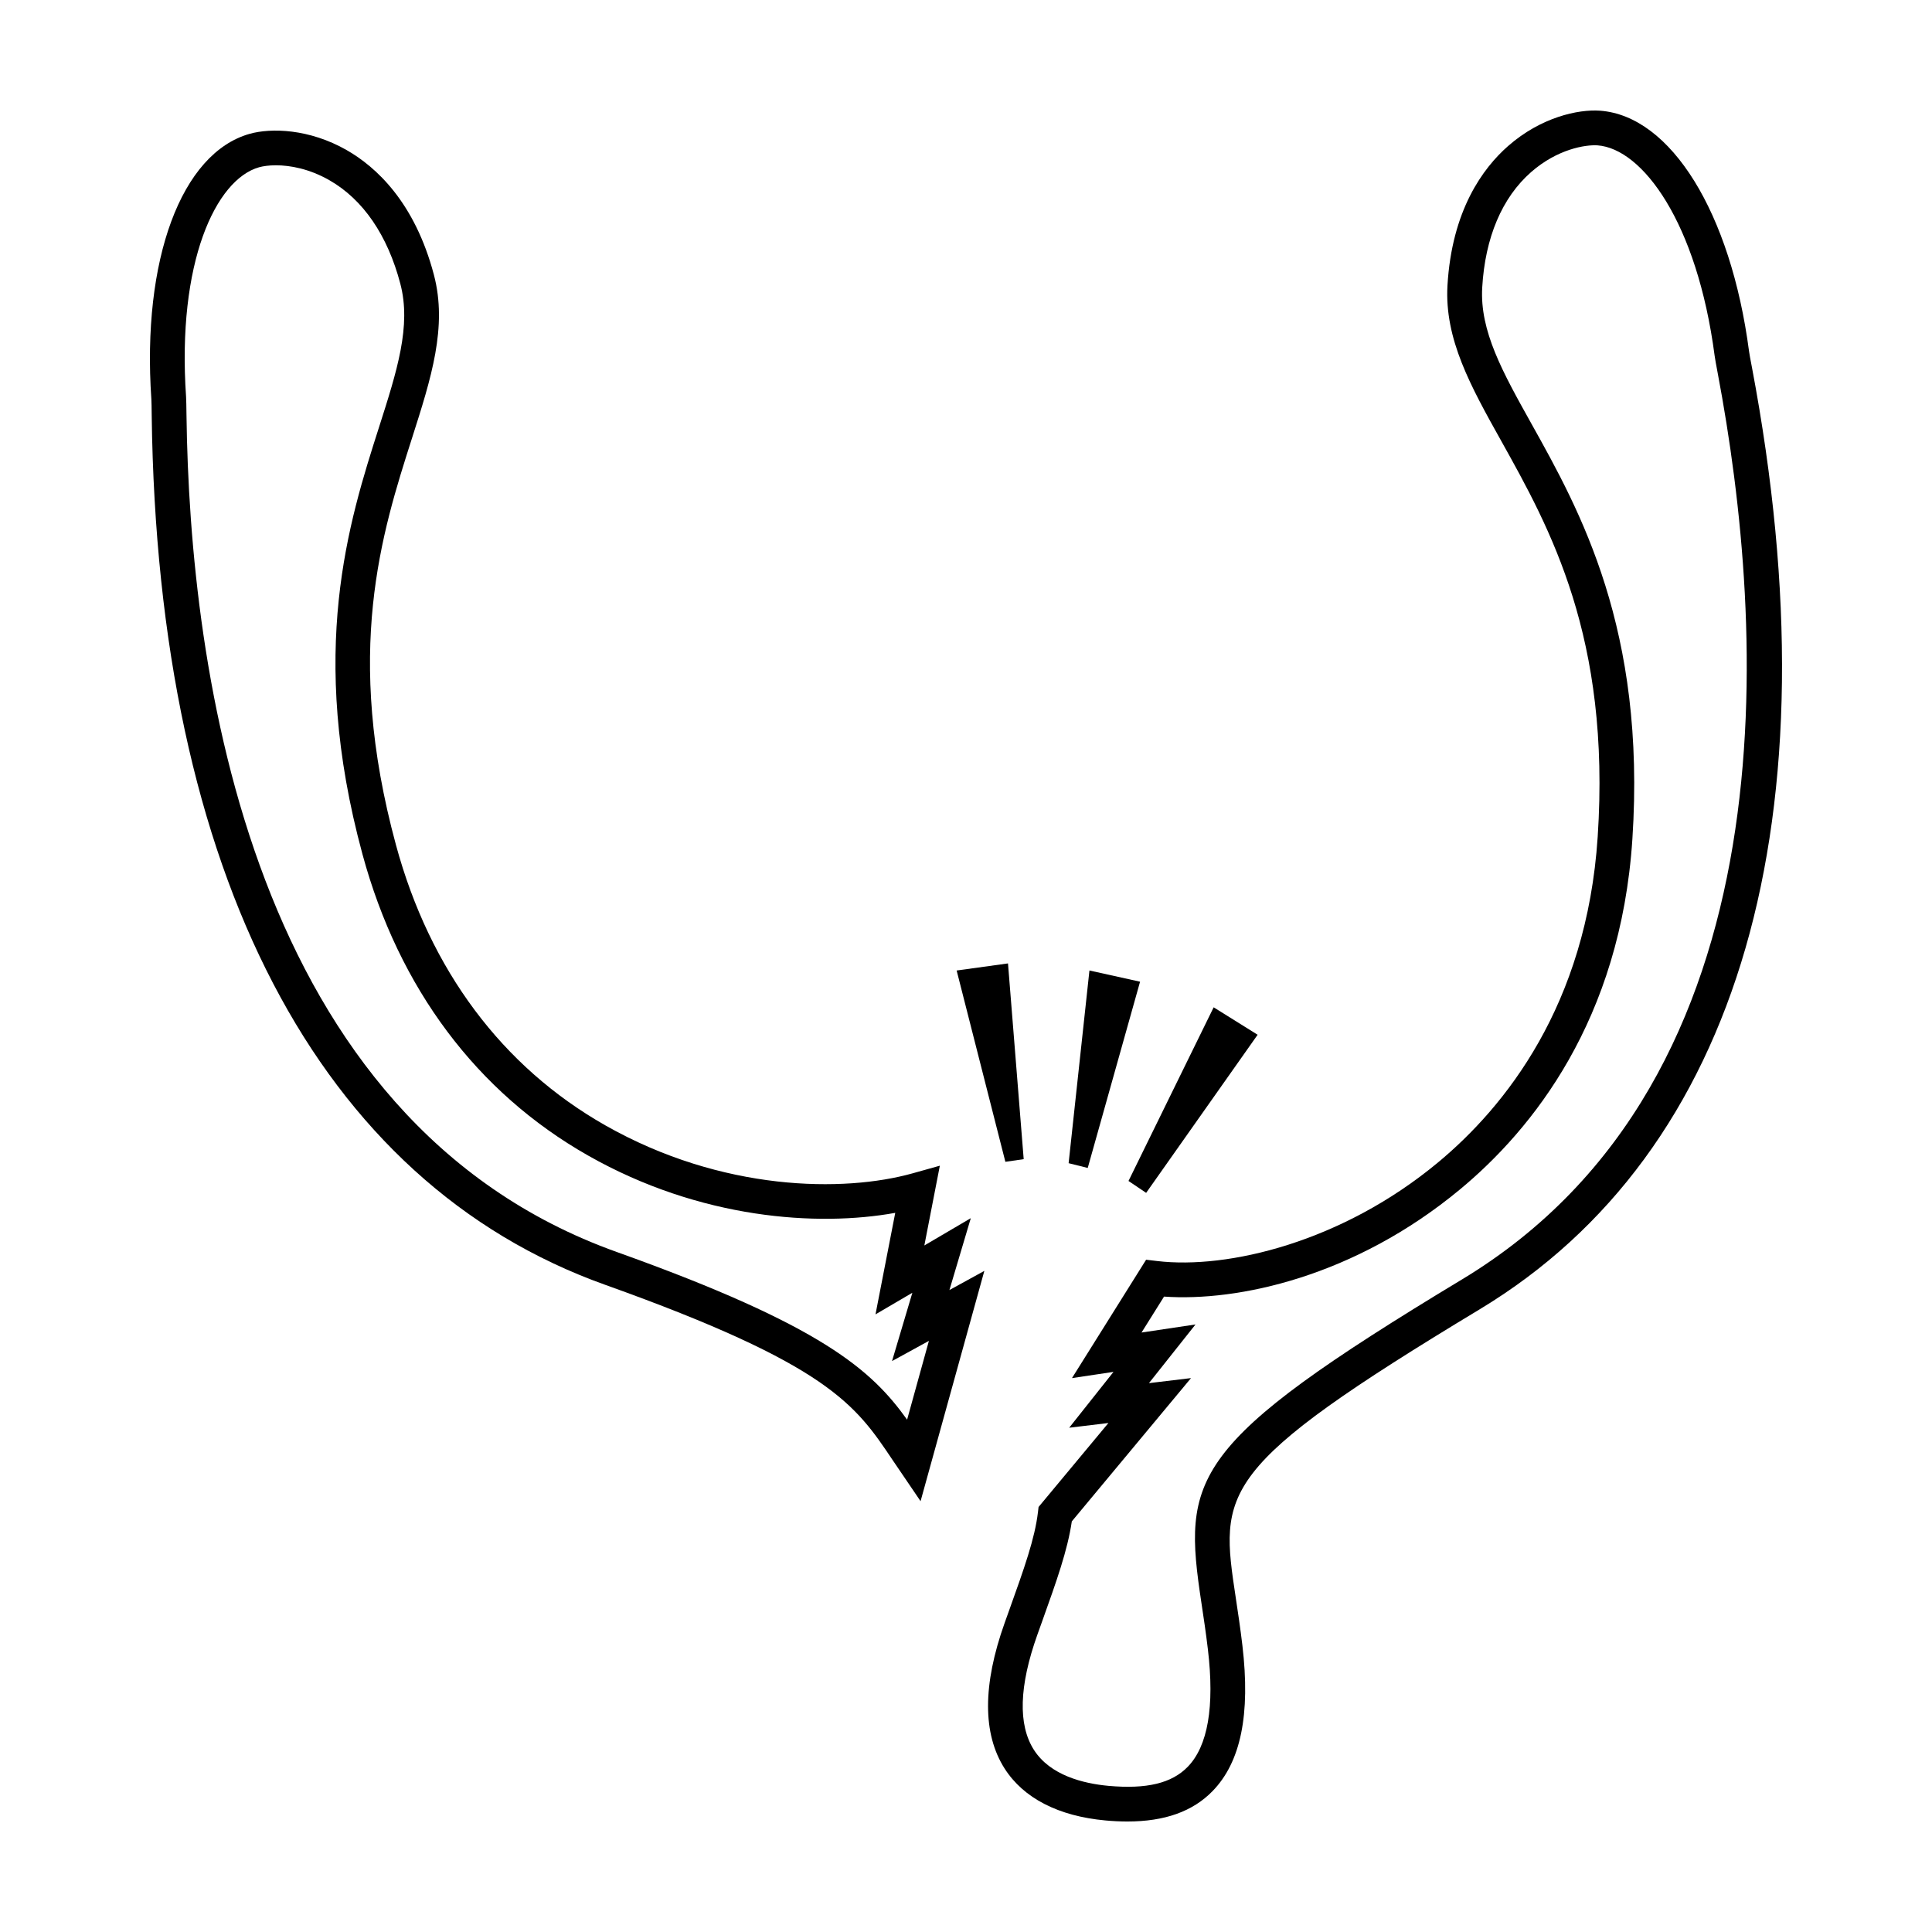
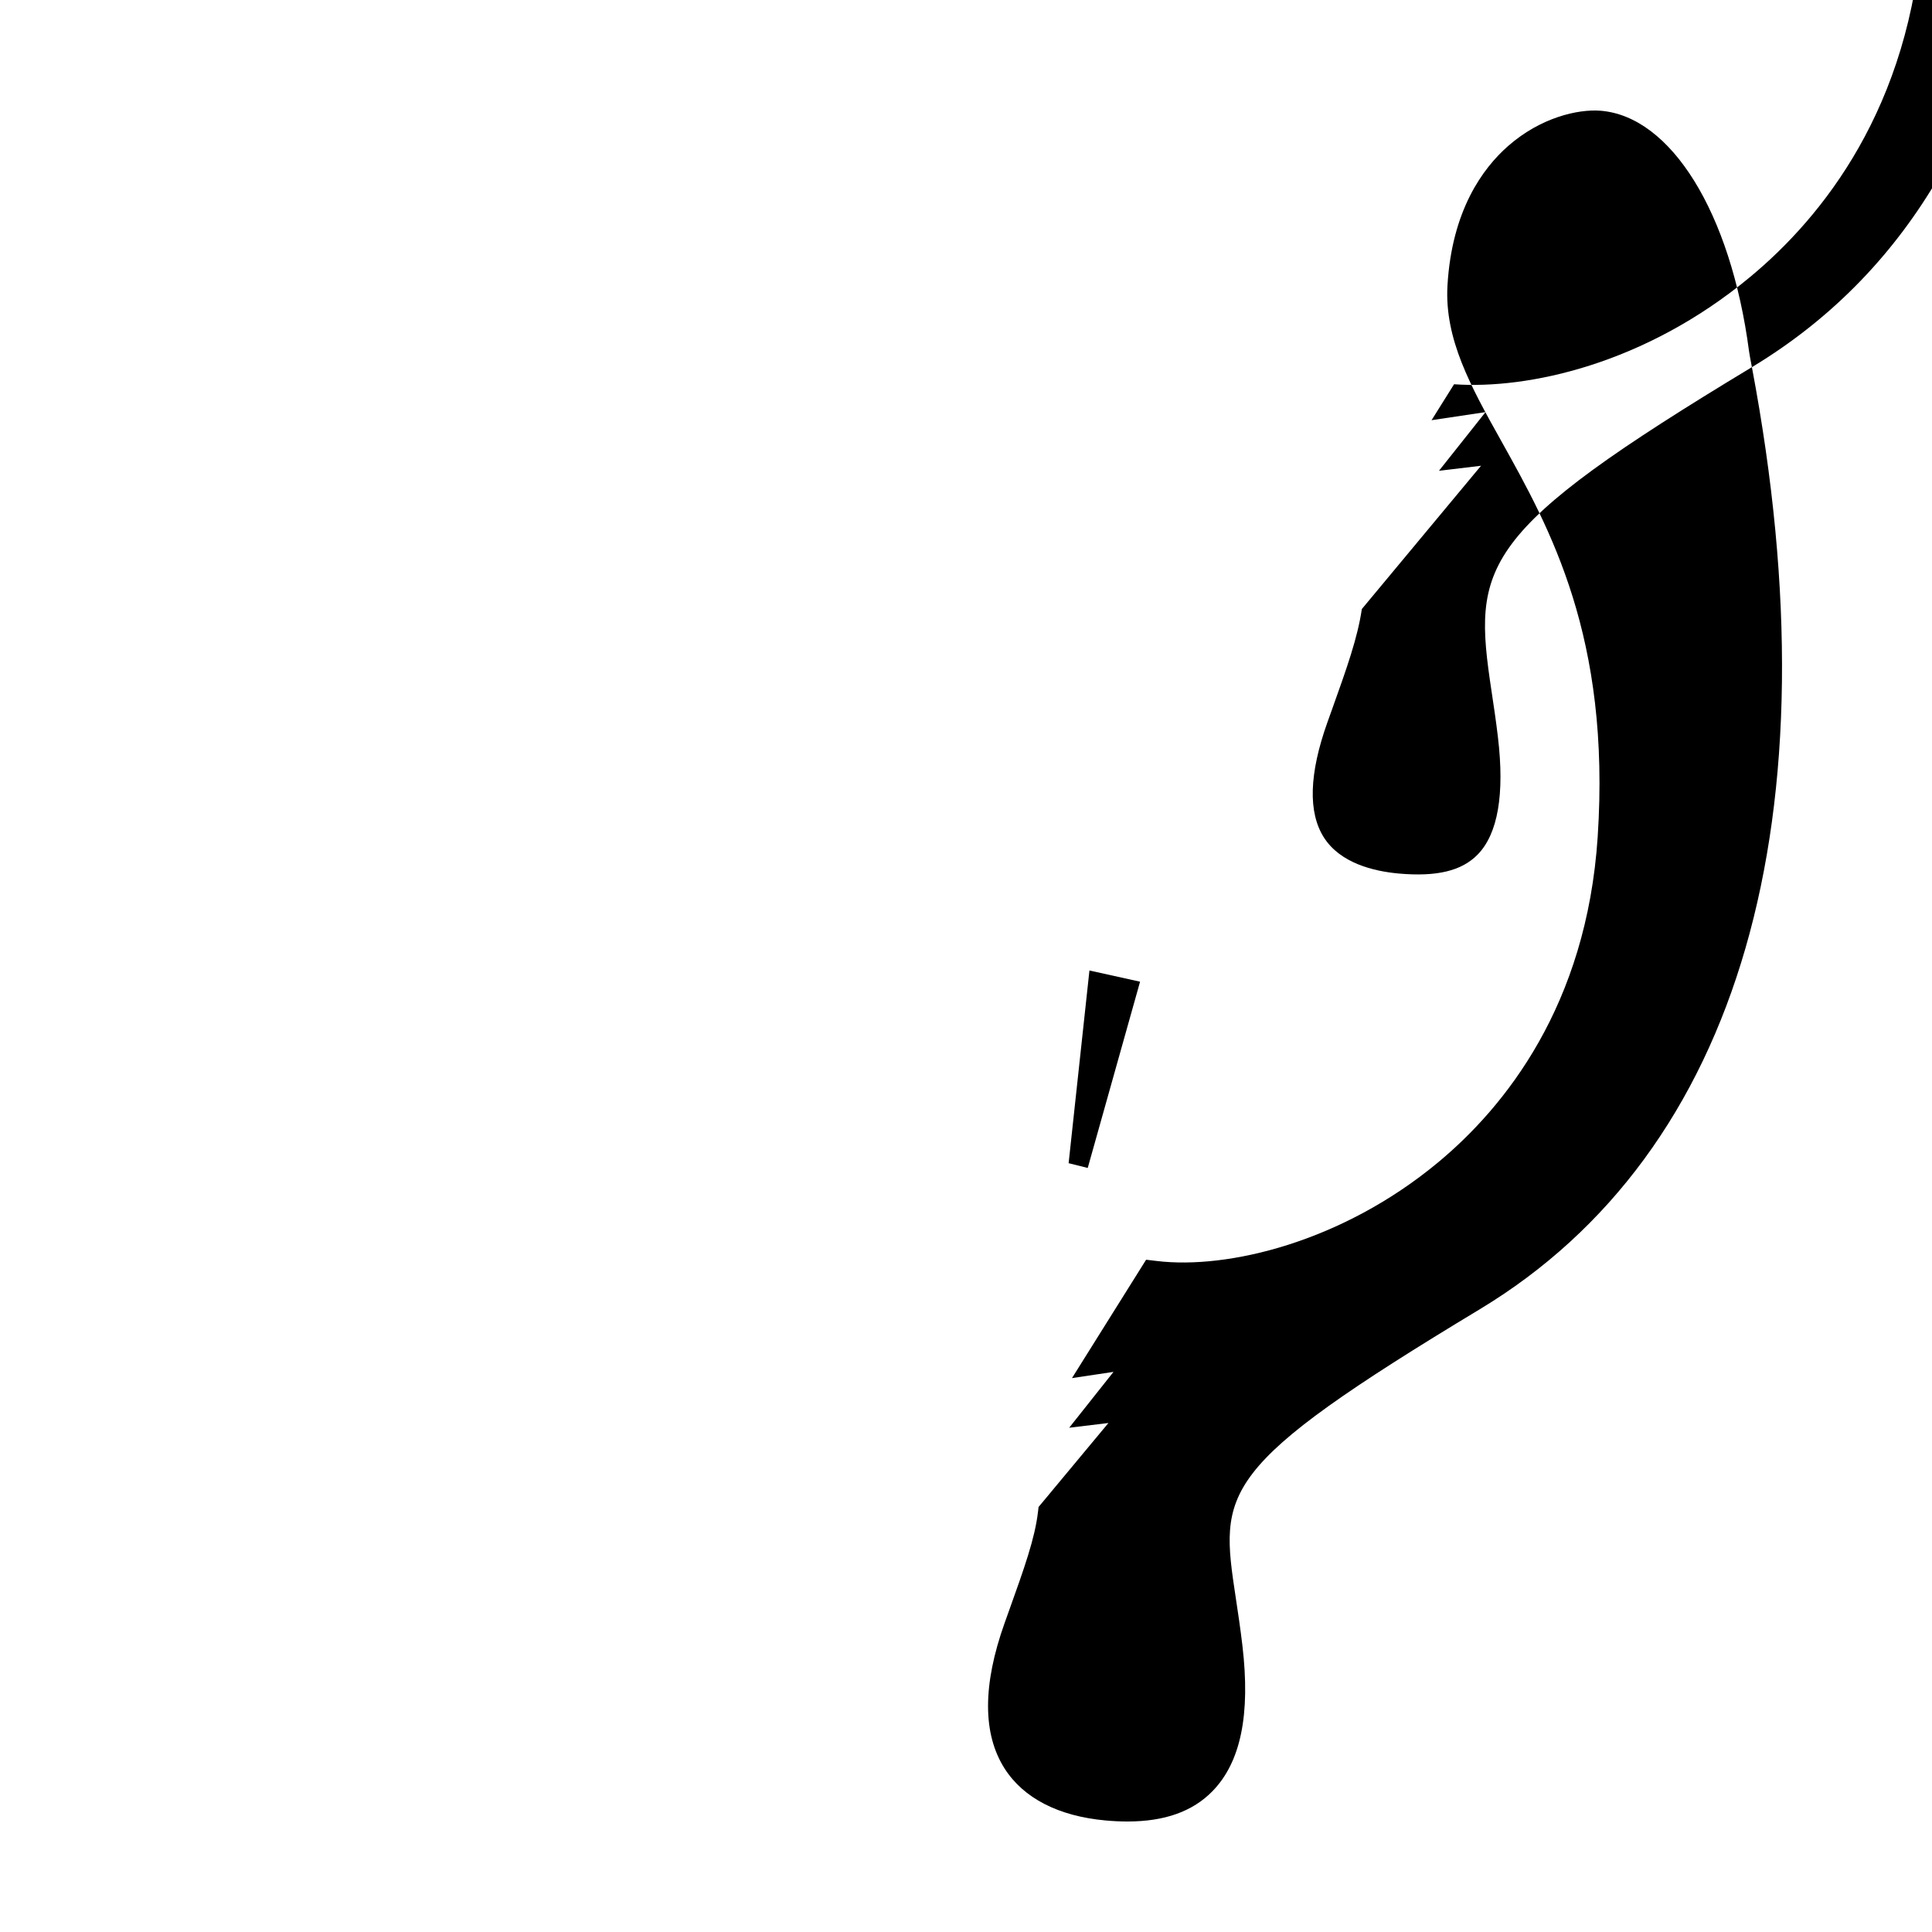
<svg xmlns="http://www.w3.org/2000/svg" fill="#000000" width="800px" height="800px" version="1.1" viewBox="144 144 512 512">
  <g>
-     <path d="m401.27 466.83-12.309 7.231 4.109-21.141-7.188 2.016c-18.258 5.117-50.531 4.852-81.457-12.699-27.316-15.508-46.5-41.188-55.48-74.273-13.891-51.16-3.82-82.641 4.266-107.93 5.047-15.785 9.406-29.414 5.785-43.18-5.078-19.305-15.367-28.637-23.102-33.066-9.996-5.715-20.102-5.906-25.73-4.324-18.129 5.106-28.598 33.367-26.051 70.332 0.051 0.742 0.066 2.191 0.09 4.266 1.559 121.44 44.223 203.27 120.16 230.42 59.238 21.176 66.332 31.746 76.145 46.379l7.453 10.969 16.902-61.035-9.254 5.078zm-16.879 53.395c-9.391-13.094-22.332-24.91-76.922-44.426-97.203-34.742-113.18-153.91-114.05-221.86-0.031-2.324-0.055-3.945-0.109-4.781-2.457-35.668 7.879-57.602 19.355-60.836 1.055-0.293 2.578-0.52 4.449-0.52 3.742 0 8.852 0.906 14.211 3.977 8.902 5.094 15.391 14.574 18.766 27.418 2.938 11.176-0.852 23.023-5.652 38.031-8.012 25.055-18.984 59.363-4.383 113.15 9.637 35.508 30.324 63.129 59.816 79.863 29.719 16.867 60.836 18.895 81.375 15.176l-5.231 26.902 9.766-5.723-5.387 18.105 9.773-5.356z" />
-     <path d="m608.27 241.3c-0.387-2.035-0.66-3.461-0.754-4.191-4.828-36.738-20.691-62.363-39.469-63.773-5.856-0.422-15.695 1.75-24.355 9.336-6.707 5.871-14.938 17.059-16.098 36.988-0.816 14.211 6.156 26.707 14.234 41.172 12.941 23.191 29.051 52.047 25.574 104.95-2.934 44.699-24.625 71.586-42.309 86.273-25.477 21.16-55.746 28.363-74.465 26.129l-2.898-0.344-19.648 31.371 11.004-1.648-11.742 14.801 10.398-1.254-18.512 22.254-0.16 1.355c-0.828 7.031-3.668 14.957-7.602 25.938l-1.234 3.449c-5.859 16.43-5.859 29.406 0 38.582 5.027 7.859 14.262 12.609 26.711 13.75 2.027 0.188 3.965 0.277 5.816 0.277 9.898 0 17.32-2.656 22.574-8.055 7.488-7.688 10.07-20.312 7.91-38.594-0.543-4.602-1.168-8.727-1.738-12.5-4.309-28.527-5.203-34.465 64.652-76.605 69.055-41.652 94.664-130.32 72.109-249.66zm-76.859 241.78c-72.594 43.793-74.051 52.402-69 85.859 0.555 3.684 1.168 7.719 1.699 12.207 1.793 15.133-0.012 25.594-5.359 31.086-4.242 4.359-10.883 5.941-20.965 5.039-6.637-0.605-15.453-2.75-19.789-9.539-4.246-6.648-3.934-16.918 0.918-30.527l1.234-3.441c3.894-10.891 6.769-18.93 7.891-26.582l31.59-37.973-11.148 1.336 12.34-15.551-14.305 2.141 5.965-9.523c19.469 1.367 50.488-5.203 78.5-28.465 19.074-15.844 42.473-44.797 45.613-92.758 3.656-55.617-13.898-87.074-26.719-110.04-7.68-13.754-13.742-24.621-13.074-36.152 0.766-13.254 5.25-23.836 12.965-30.598 6.969-6.098 14.367-7.289 17.602-7.078 11.891 0.891 26.371 20.34 31.031 55.785 0.105 0.828 0.406 2.422 0.832 4.699 12.609 66.777 20.578 186.75-67.82 240.08z" />
-     <path d="m415.29 451.19-4.16-51.875-13.609 1.879 12.914 50.695z" />
+     <path d="m608.27 241.3c-0.387-2.035-0.66-3.461-0.754-4.191-4.828-36.738-20.691-62.363-39.469-63.773-5.856-0.422-15.695 1.75-24.355 9.336-6.707 5.871-14.938 17.059-16.098 36.988-0.816 14.211 6.156 26.707 14.234 41.172 12.941 23.191 29.051 52.047 25.574 104.95-2.934 44.699-24.625 71.586-42.309 86.273-25.477 21.16-55.746 28.363-74.465 26.129l-2.898-0.344-19.648 31.371 11.004-1.648-11.742 14.801 10.398-1.254-18.512 22.254-0.16 1.355c-0.828 7.031-3.668 14.957-7.602 25.938l-1.234 3.449c-5.859 16.43-5.859 29.406 0 38.582 5.027 7.859 14.262 12.609 26.711 13.75 2.027 0.188 3.965 0.277 5.816 0.277 9.898 0 17.32-2.656 22.574-8.055 7.488-7.688 10.07-20.312 7.91-38.594-0.543-4.602-1.168-8.727-1.738-12.5-4.309-28.527-5.203-34.465 64.652-76.605 69.055-41.652 94.664-130.32 72.109-249.66zc-72.594 43.793-74.051 52.402-69 85.859 0.555 3.684 1.168 7.719 1.699 12.207 1.793 15.133-0.012 25.594-5.359 31.086-4.242 4.359-10.883 5.941-20.965 5.039-6.637-0.605-15.453-2.75-19.789-9.539-4.246-6.648-3.934-16.918 0.918-30.527l1.234-3.441c3.894-10.891 6.769-18.93 7.891-26.582l31.59-37.973-11.148 1.336 12.34-15.551-14.305 2.141 5.965-9.523c19.469 1.367 50.488-5.203 78.5-28.465 19.074-15.844 42.473-44.797 45.613-92.758 3.656-55.617-13.898-87.074-26.719-110.04-7.68-13.754-13.742-24.621-13.074-36.152 0.766-13.254 5.25-23.836 12.965-30.598 6.969-6.098 14.367-7.289 17.602-7.078 11.891 0.891 26.371 20.34 31.031 55.785 0.105 0.828 0.406 2.422 0.832 4.699 12.609 66.777 20.578 186.75-67.82 240.08z" />
    <path d="m446.13 404.16-13.418-2.969-5.516 51.066 5.066 1.262z" />
-     <path d="m447.74 460.12 29.543-41.898-11.652-7.273-22.566 46.02z" />
  </g>
</svg>